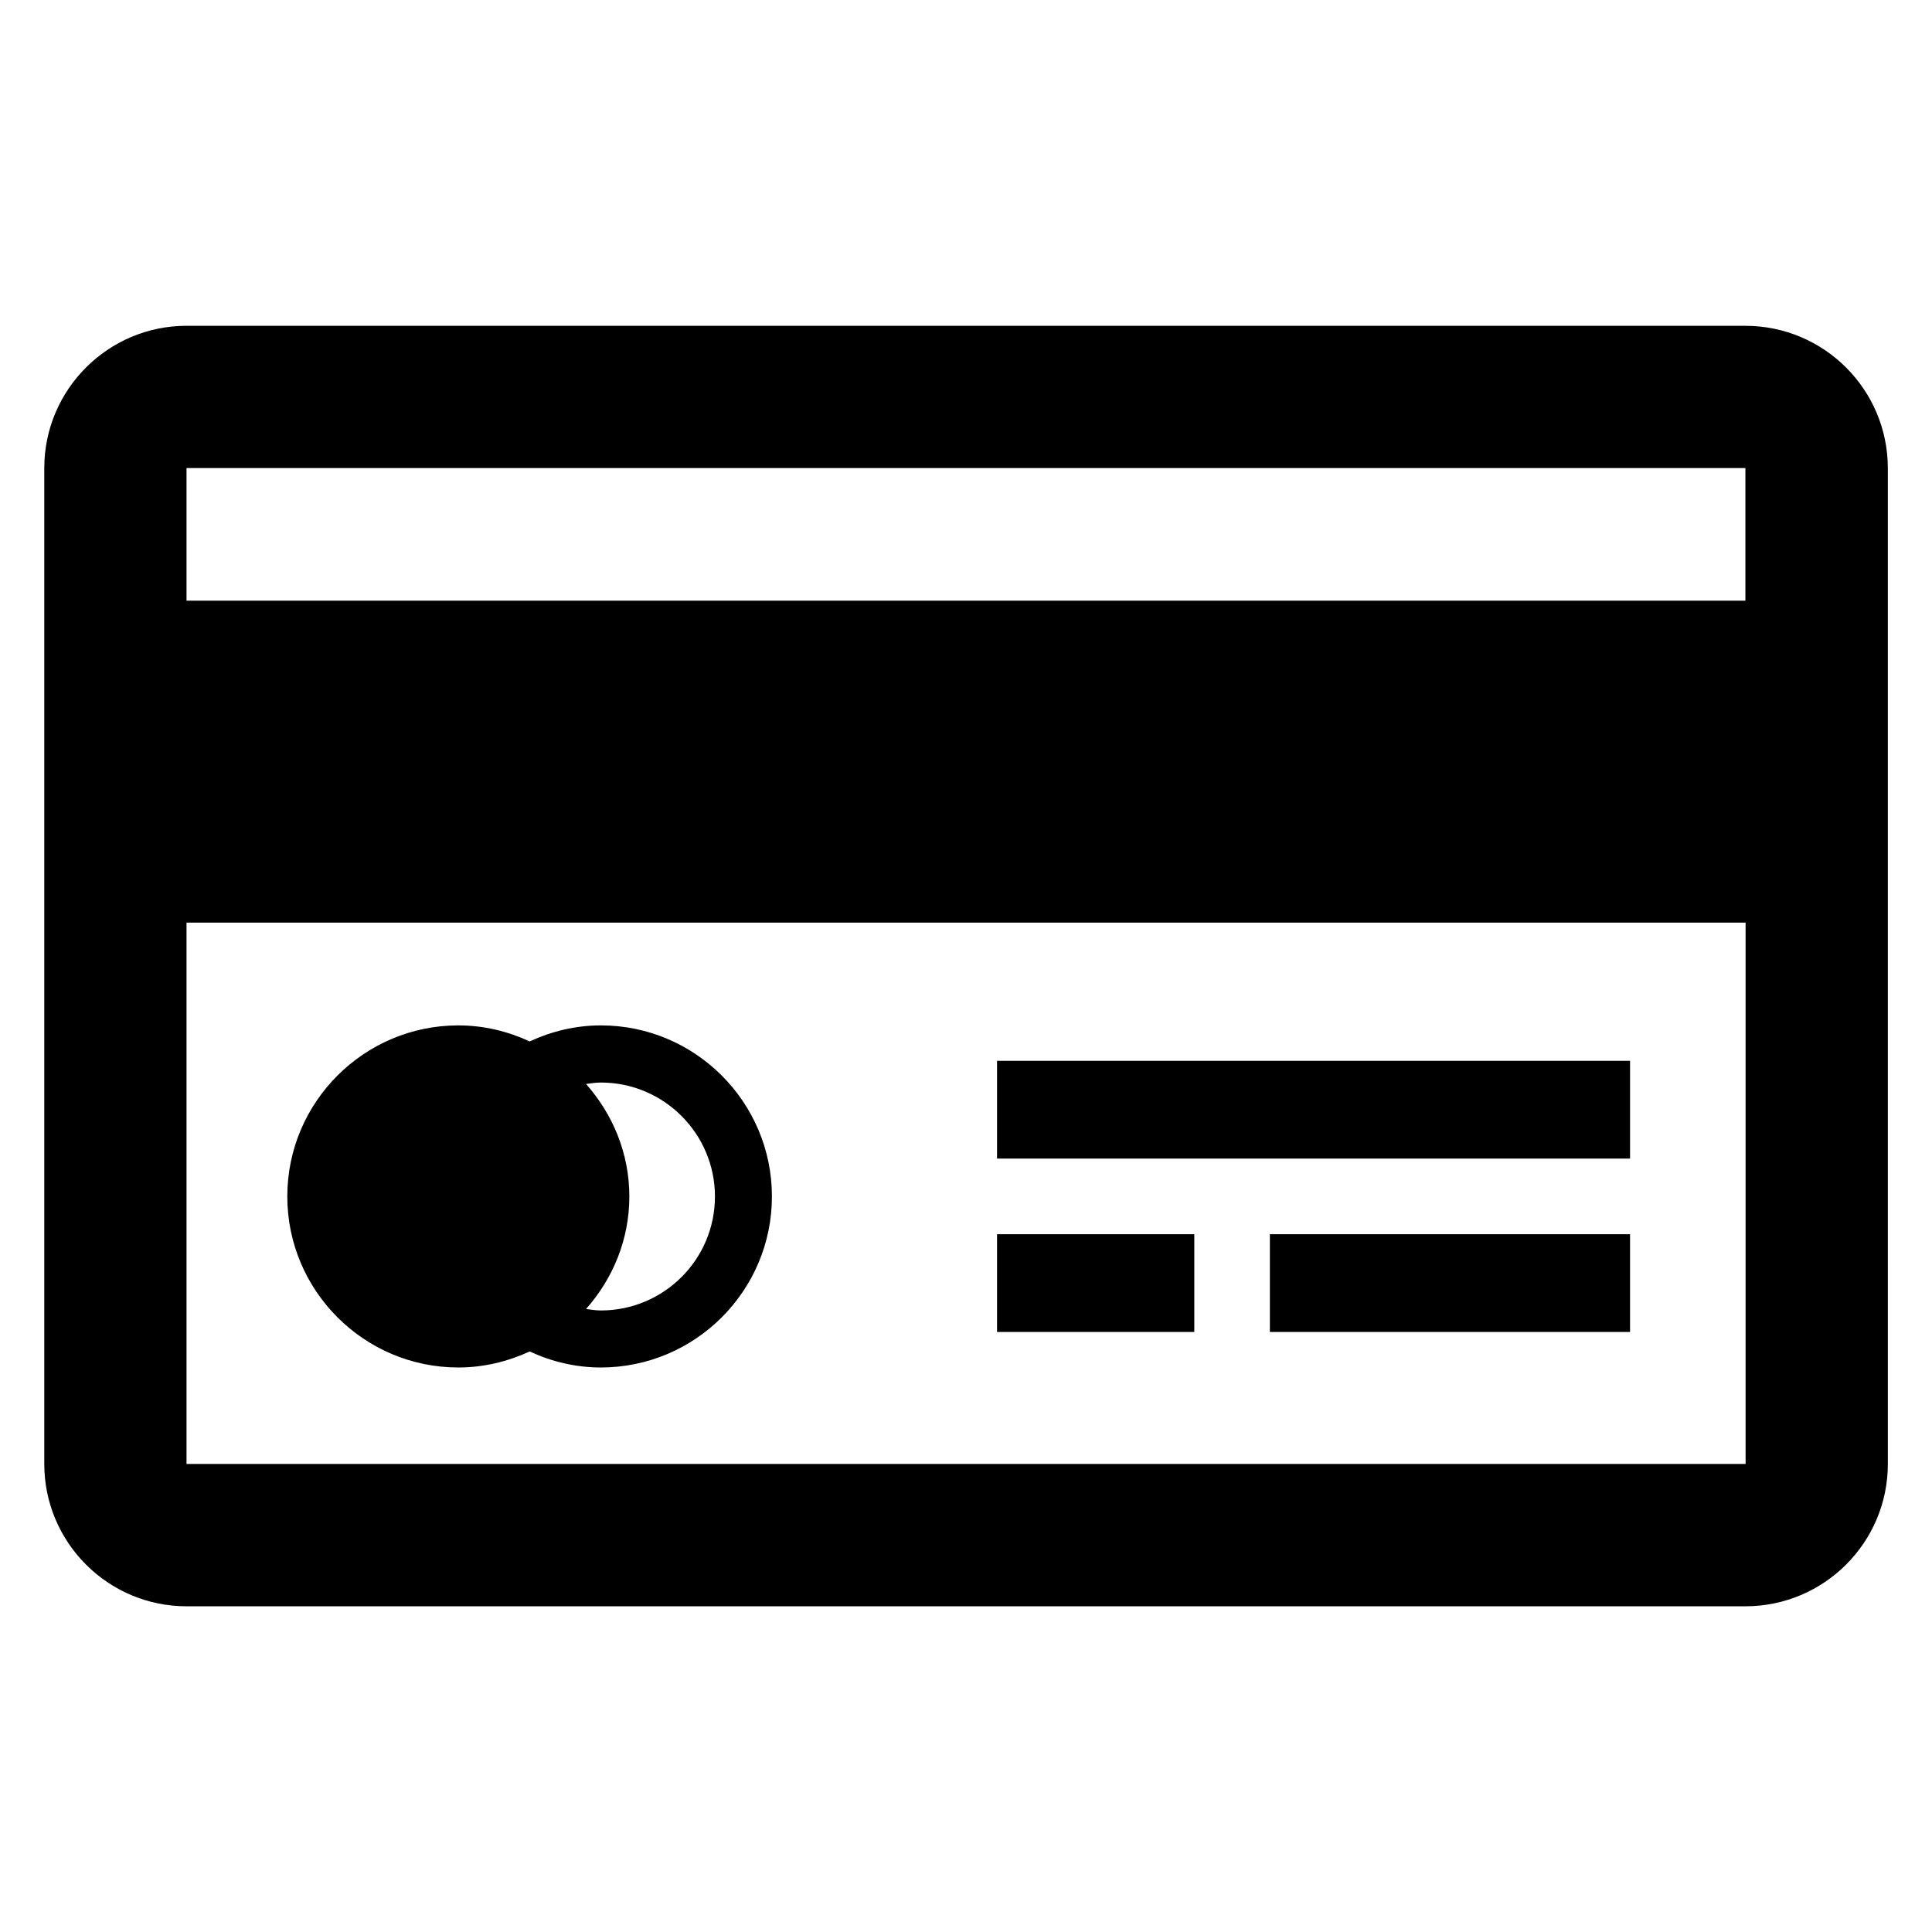
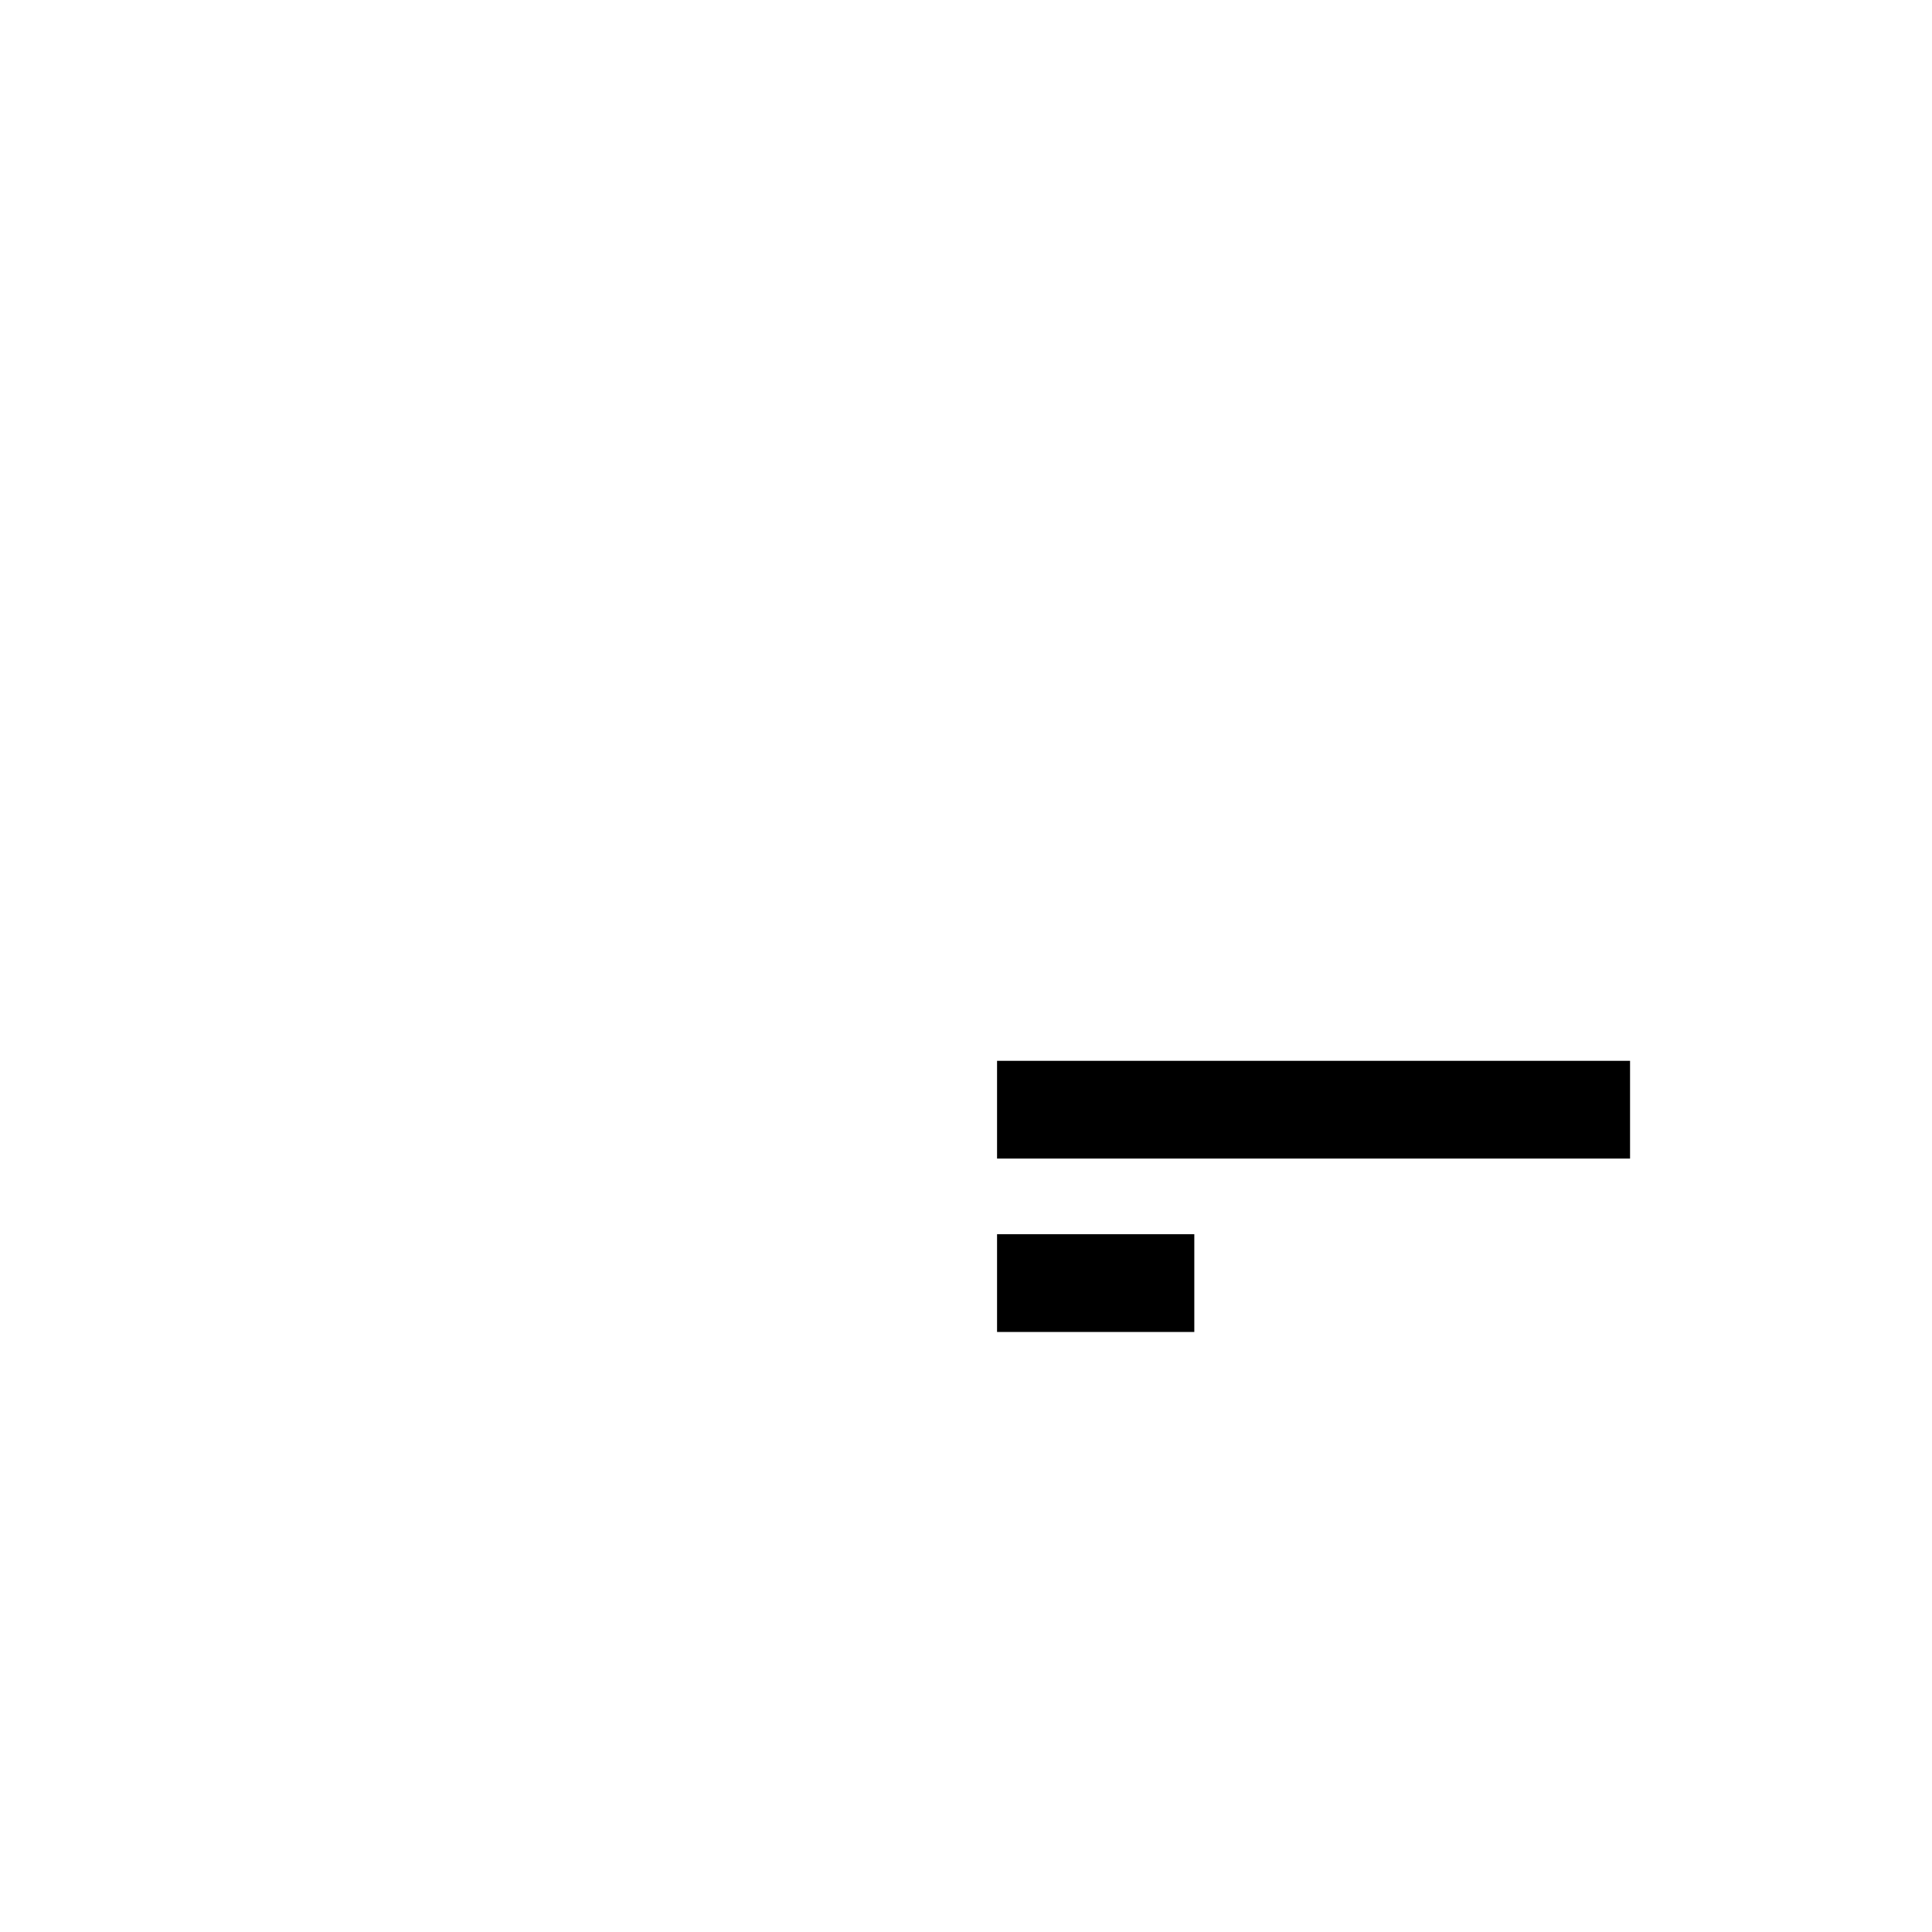
<svg xmlns="http://www.w3.org/2000/svg" fill="#000000" width="800px" height="800px" version="1.1" viewBox="144 144 512 512">
  <g>
-     <path d="m606.55 230.34h-413.12c-20.777 0-37.695 16.902-37.695 37.711v263.92c0 20.793 16.902 37.711 37.695 37.711h413.14c20.809 0 37.727-16.902 37.727-37.711l-0.004-263.93c-0.016-20.793-16.914-37.695-37.738-37.695zm0 37.695v35.145h-413.12v-35.145zm-413.12 263.93v-143.46h413.17v143.46z" />
-     <path d="m303.24 415.74c-6.762 0-13.113 1.586-18.871 4.246-5.785-2.672-12.137-4.246-18.902-4.246-24.992 0-45.328 20.336-45.328 45.328 0 24.992 20.336 45.328 45.328 45.328 6.762 0 13.113-1.586 18.902-4.246 5.754 2.672 12.105 4.246 18.871 4.246 24.992 0 45.328-20.336 45.328-45.328-0.004-24.992-20.336-45.328-45.328-45.328zm0 75.543c-1.344 0-2.625-0.215-3.938-0.383 7.07-7.969 11.48-18.352 11.48-29.816 0-11.465-4.414-21.848-11.48-29.816 1.312-0.184 2.594-0.383 3.938-0.383 16.672 0 30.23 13.543 30.23 30.215-0.004 16.672-13.562 30.184-30.23 30.184z" />
    <path d="m408.23 425.13h167.75v25.906h-167.75z" />
    <path d="m408.23 471.08h52.273v25.906h-52.273z" />
-     <path d="m480.53 471.08h95.449v25.906h-95.449z" />
  </g>
</svg>